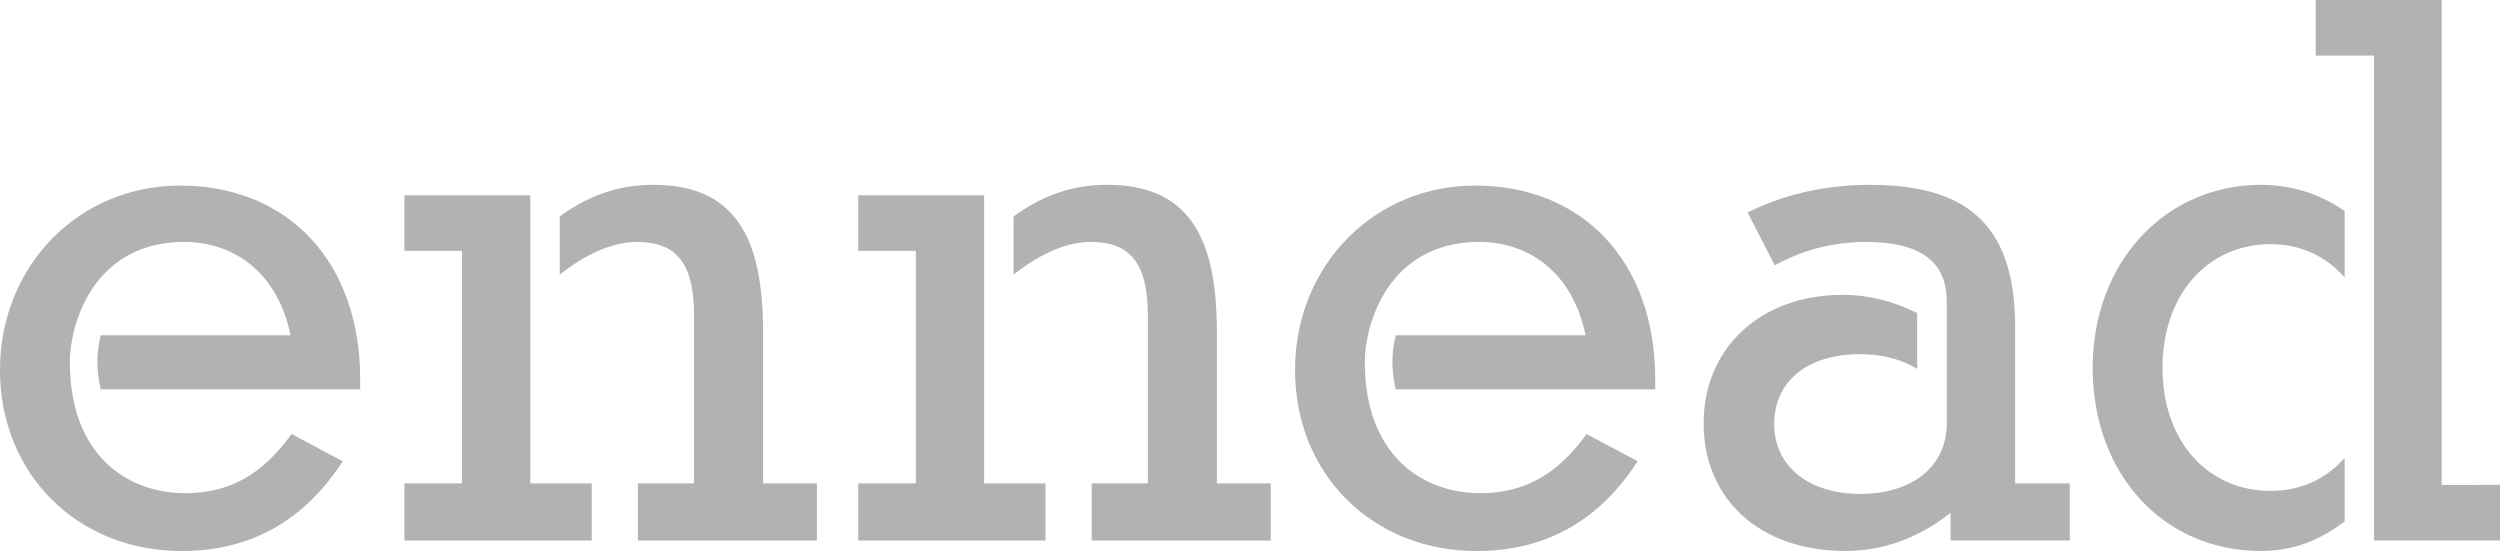
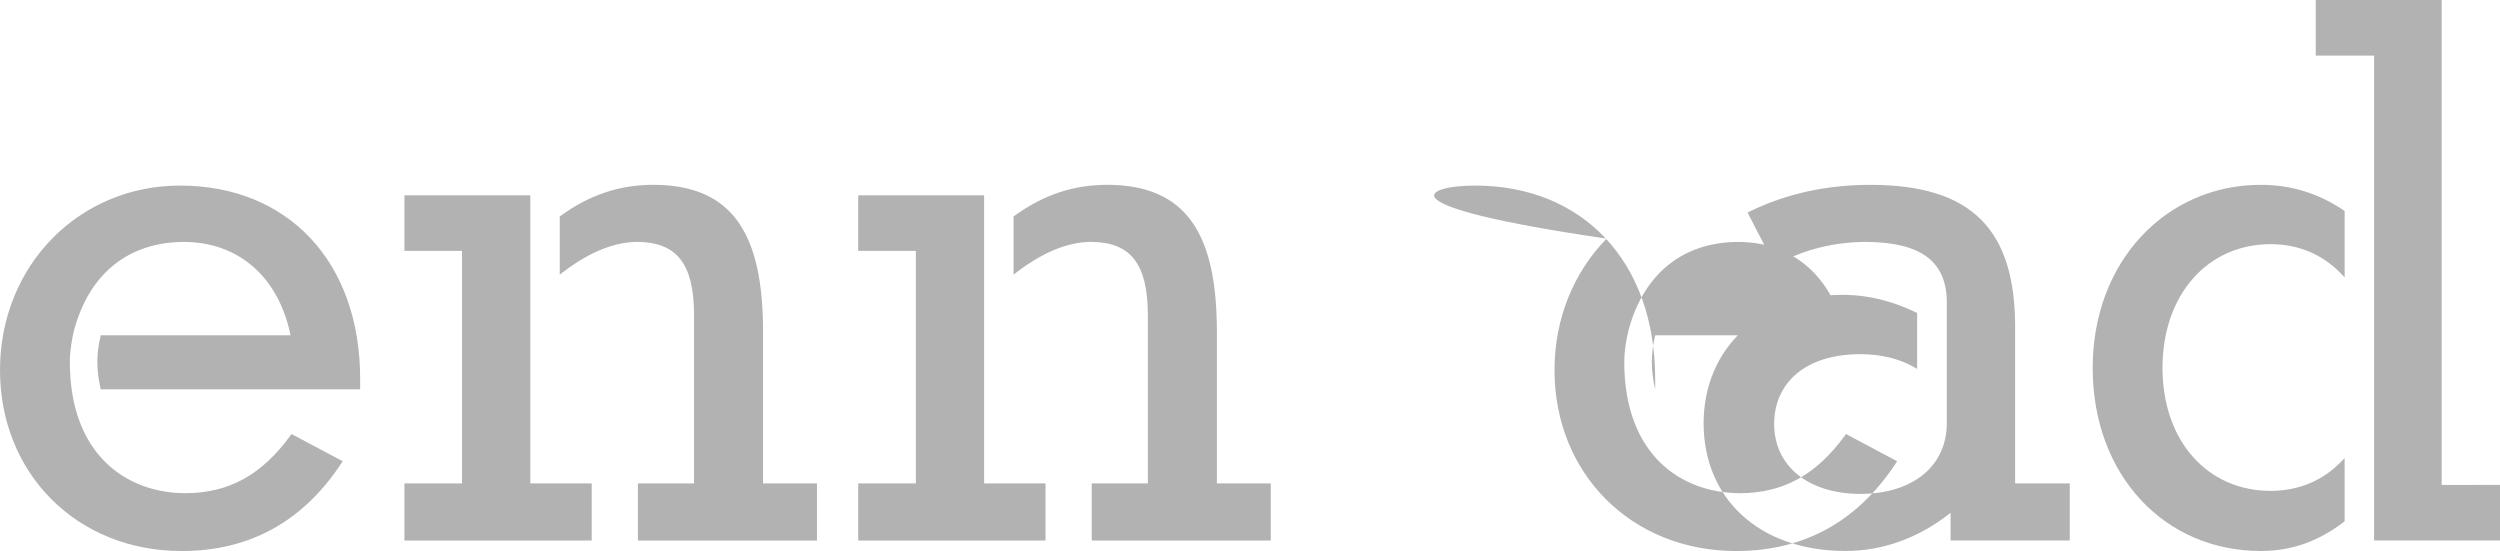
<svg xmlns="http://www.w3.org/2000/svg" version="1.1" id="Layer_1" x="0px" y="0px" width="153px" height="33.72px" viewBox="0 0 153 33.72" enable-background="new 0 0 153 33.72" xml:space="preserve">
-   <path fill="#B2B2B2" d="M138.361,11.312c-2.884-0.001-5.461,1.165-7.312,3.151c-1.851,1.984-2.977,4.787-2.977,8.053  c0,3.266,1.09,6.068,2.924,8.054c1.834,1.985,4.411,3.15,7.364,3.15h0.006c1.915,0,3.544-0.611,5.06-1.765l0.066-0.051v-3.868  l-0.283,0.286c-1.089,1.099-2.542,1.719-4.252,1.72c-3.796-0.004-6.604-2.97-6.613-7.527c0.009-4.558,2.817-7.569,6.613-7.573  c1.709,0.001,3.16,0.632,4.252,1.74l0.283,0.291v-4.062l-0.072-0.049C141.904,11.842,140.222,11.311,138.361,11.312 M149.43,29.677  V0h-7.707v3.401h3.571v29.677H153v-3.402H149.43z M123.327,20.043c0-2.953-0.633-5.144-2.083-6.598  c-1.447-1.453-3.674-2.133-6.786-2.133c-2.68,0-5.178,0.554-7.356,1.621l-0.151,0.075l1.667,3.231l0.151-0.081  c1.668-0.902,3.516-1.353,5.461-1.353c3.359,0.024,4.9,1.212,4.915,3.681v7.419c-0.005,2.555-1.996,4.311-5.283,4.322  c-3.287-0.012-5.278-1.769-5.284-4.276c0.007-2.557,1.95-4.264,5.238-4.276c1.308,0,2.406,0.28,3.264,0.761l0.249,0.14v-3.423  l-0.096-0.045c-1.302-0.629-2.788-1.064-4.47-1.064c-2.486,0-4.612,0.804-6.117,2.191c-1.507,1.389-2.385,3.36-2.385,5.67  c0,2.285,0.844,4.247,2.355,5.629c1.513,1.384,3.687,2.186,6.329,2.185h0.003c2.313,0,4.5-0.809,6.427-2.335v1.694h7.295v-3.493  h-3.344V20.043z M74.473,20.317c0-2.969-0.445-5.211-1.519-6.731c-1.074-1.522-2.784-2.277-5.197-2.275  c-2.081-0.001-3.896,0.618-5.658,1.886l-0.069,0.049v3.559l0.267-0.2c1.594-1.205,3.112-1.801,4.498-1.801  c2.388,0.023,3.425,1.333,3.453,4.369v10.413h-3.434v3.493h10.957v-0.166v-3.328h-3.298V20.317z M60.228,11.953h-7.706v3.401h3.527  v14.232h-3.527v3.493h11.464v-3.493h-3.758V11.953z M46.7,20.317c-0.001-2.969-0.445-5.211-1.519-6.731  c-1.075-1.522-2.785-2.277-5.197-2.275c-2.082-0.001-3.897,0.618-5.658,1.886l-0.069,0.049v3.559l0.266-0.2  c1.594-1.205,3.113-1.801,4.5-1.801c2.387,0.023,3.425,1.333,3.452,4.369v10.413h-3.435v3.493h10.958v-0.166v-3.328H46.7V20.317z   M32.457,11.953H24.75v3.401h3.525v14.232H24.75v3.493h11.462v-3.493h-3.756V11.953z M90.277,11.357  c3.267-0.001,6.032,1.15,7.97,3.212c1.94,2.062,3.052,5.026,3.05,8.634v0.458v0.167H85.418l-0.028-0.131  c-0.094-0.438-0.177-0.976-0.177-1.551c0-0.566,0.08-1.079,0.18-1.5l0.03-0.128h11.613c-0.736-3.576-3.19-5.707-6.53-5.712  c-3.35,0.008-5.741,1.9-6.692,5.3c0,0-0.288,1.051-0.288,2.038c0,5.686,3.473,8.031,7.072,8.04c2.697-0.005,4.69-1.154,6.414-3.505  l0.085-0.116l3.13,1.664l-0.101,0.153c-2.356,3.561-5.627,5.342-9.743,5.342h-0.015c-3.201,0-5.982-1.185-7.96-3.163  c-1.979-1.978-3.151-4.749-3.151-7.904c0-3.202,1.208-6.028,3.19-8.052C84.43,12.578,87.188,11.357,90.277,11.357 M11.021,11.357  c3.268-0.001,6.032,1.15,7.972,3.212c1.939,2.062,3.05,5.026,3.049,8.634v0.458v0.167H6.163l-0.027-0.131  c-0.094-0.438-0.178-0.976-0.178-1.551c0-0.566,0.082-1.079,0.18-1.5l0.031-0.128h11.613c-0.733-3.576-3.189-5.707-6.53-5.712  c-3.35,0.008-5.741,1.9-6.691,5.3c0,0-0.287,1.051-0.287,2.038c0,5.686,3.47,8.031,7.07,8.04c2.697-0.005,4.692-1.154,6.413-3.505  l0.086-0.116l3.131,1.664l-0.101,0.153c-2.355,3.561-5.627,5.342-9.744,5.342h-0.014c-3.203,0-5.983-1.185-7.962-3.163  C1.174,28.58,0,25.809,0,22.653c0-3.202,1.208-6.028,3.192-8.052C5.174,12.578,7.932,11.357,11.021,11.357" />
+   <path fill="#B2B2B2" d="M138.361,11.312c-2.884-0.001-5.461,1.165-7.312,3.151c-1.851,1.984-2.977,4.787-2.977,8.053  c0,3.266,1.09,6.068,2.924,8.054c1.834,1.985,4.411,3.15,7.364,3.15h0.006c1.915,0,3.544-0.611,5.06-1.765l0.066-0.051v-3.868  l-0.283,0.286c-1.089,1.099-2.542,1.719-4.252,1.72c-3.796-0.004-6.604-2.97-6.613-7.527c0.009-4.558,2.817-7.569,6.613-7.573  c1.709,0.001,3.16,0.632,4.252,1.74l0.283,0.291v-4.062l-0.072-0.049C141.904,11.842,140.222,11.311,138.361,11.312 M149.43,29.677  V0h-7.707v3.401h3.571v29.677H153v-3.402H149.43z M123.327,20.043c0-2.953-0.633-5.144-2.083-6.598  c-1.447-1.453-3.674-2.133-6.786-2.133c-2.68,0-5.178,0.554-7.356,1.621l-0.151,0.075l1.667,3.231l0.151-0.081  c1.668-0.902,3.516-1.353,5.461-1.353c3.359,0.024,4.9,1.212,4.915,3.681v7.419c-0.005,2.555-1.996,4.311-5.283,4.322  c-3.287-0.012-5.278-1.769-5.284-4.276c0.007-2.557,1.95-4.264,5.238-4.276c1.308,0,2.406,0.28,3.264,0.761l0.249,0.14v-3.423  l-0.096-0.045c-1.302-0.629-2.788-1.064-4.47-1.064c-2.486,0-4.612,0.804-6.117,2.191c-1.507,1.389-2.385,3.36-2.385,5.67  c0,2.285,0.844,4.247,2.355,5.629c1.513,1.384,3.687,2.186,6.329,2.185h0.003c2.313,0,4.5-0.809,6.427-2.335v1.694h7.295v-3.493  h-3.344V20.043z M74.473,20.317c0-2.969-0.445-5.211-1.519-6.731c-1.074-1.522-2.784-2.277-5.197-2.275  c-2.081-0.001-3.896,0.618-5.658,1.886l-0.069,0.049v3.559l0.267-0.2c1.594-1.205,3.112-1.801,4.498-1.801  c2.388,0.023,3.425,1.333,3.453,4.369v10.413h-3.434v3.493h10.957v-0.166v-3.328h-3.298V20.317z M60.228,11.953h-7.706v3.401h3.527  v14.232h-3.527v3.493h11.464v-3.493h-3.758V11.953z M46.7,20.317c-0.001-2.969-0.445-5.211-1.519-6.731  c-1.075-1.522-2.785-2.277-5.197-2.275c-2.082-0.001-3.897,0.618-5.658,1.886l-0.069,0.049v3.559l0.266-0.2  c1.594-1.205,3.113-1.801,4.5-1.801c2.387,0.023,3.425,1.333,3.452,4.369v10.413h-3.435v3.493h10.958v-0.166v-3.328H46.7V20.317z   M32.457,11.953H24.75v3.401h3.525v14.232H24.75v3.493h11.462v-3.493h-3.756V11.953z M90.277,11.357  c3.267-0.001,6.032,1.15,7.97,3.212c1.94,2.062,3.052,5.026,3.05,8.634v0.458v0.167l-0.028-0.131  c-0.094-0.438-0.177-0.976-0.177-1.551c0-0.566,0.08-1.079,0.18-1.5l0.03-0.128h11.613c-0.736-3.576-3.19-5.707-6.53-5.712  c-3.35,0.008-5.741,1.9-6.692,5.3c0,0-0.288,1.051-0.288,2.038c0,5.686,3.473,8.031,7.072,8.04c2.697-0.005,4.69-1.154,6.414-3.505  l0.085-0.116l3.13,1.664l-0.101,0.153c-2.356,3.561-5.627,5.342-9.743,5.342h-0.015c-3.201,0-5.982-1.185-7.96-3.163  c-1.979-1.978-3.151-4.749-3.151-7.904c0-3.202,1.208-6.028,3.19-8.052C84.43,12.578,87.188,11.357,90.277,11.357 M11.021,11.357  c3.268-0.001,6.032,1.15,7.972,3.212c1.939,2.062,3.05,5.026,3.049,8.634v0.458v0.167H6.163l-0.027-0.131  c-0.094-0.438-0.178-0.976-0.178-1.551c0-0.566,0.082-1.079,0.18-1.5l0.031-0.128h11.613c-0.733-3.576-3.189-5.707-6.53-5.712  c-3.35,0.008-5.741,1.9-6.691,5.3c0,0-0.287,1.051-0.287,2.038c0,5.686,3.47,8.031,7.07,8.04c2.697-0.005,4.692-1.154,6.413-3.505  l0.086-0.116l3.131,1.664l-0.101,0.153c-2.355,3.561-5.627,5.342-9.744,5.342h-0.014c-3.203,0-5.983-1.185-7.962-3.163  C1.174,28.58,0,25.809,0,22.653c0-3.202,1.208-6.028,3.192-8.052C5.174,12.578,7.932,11.357,11.021,11.357" />
</svg>